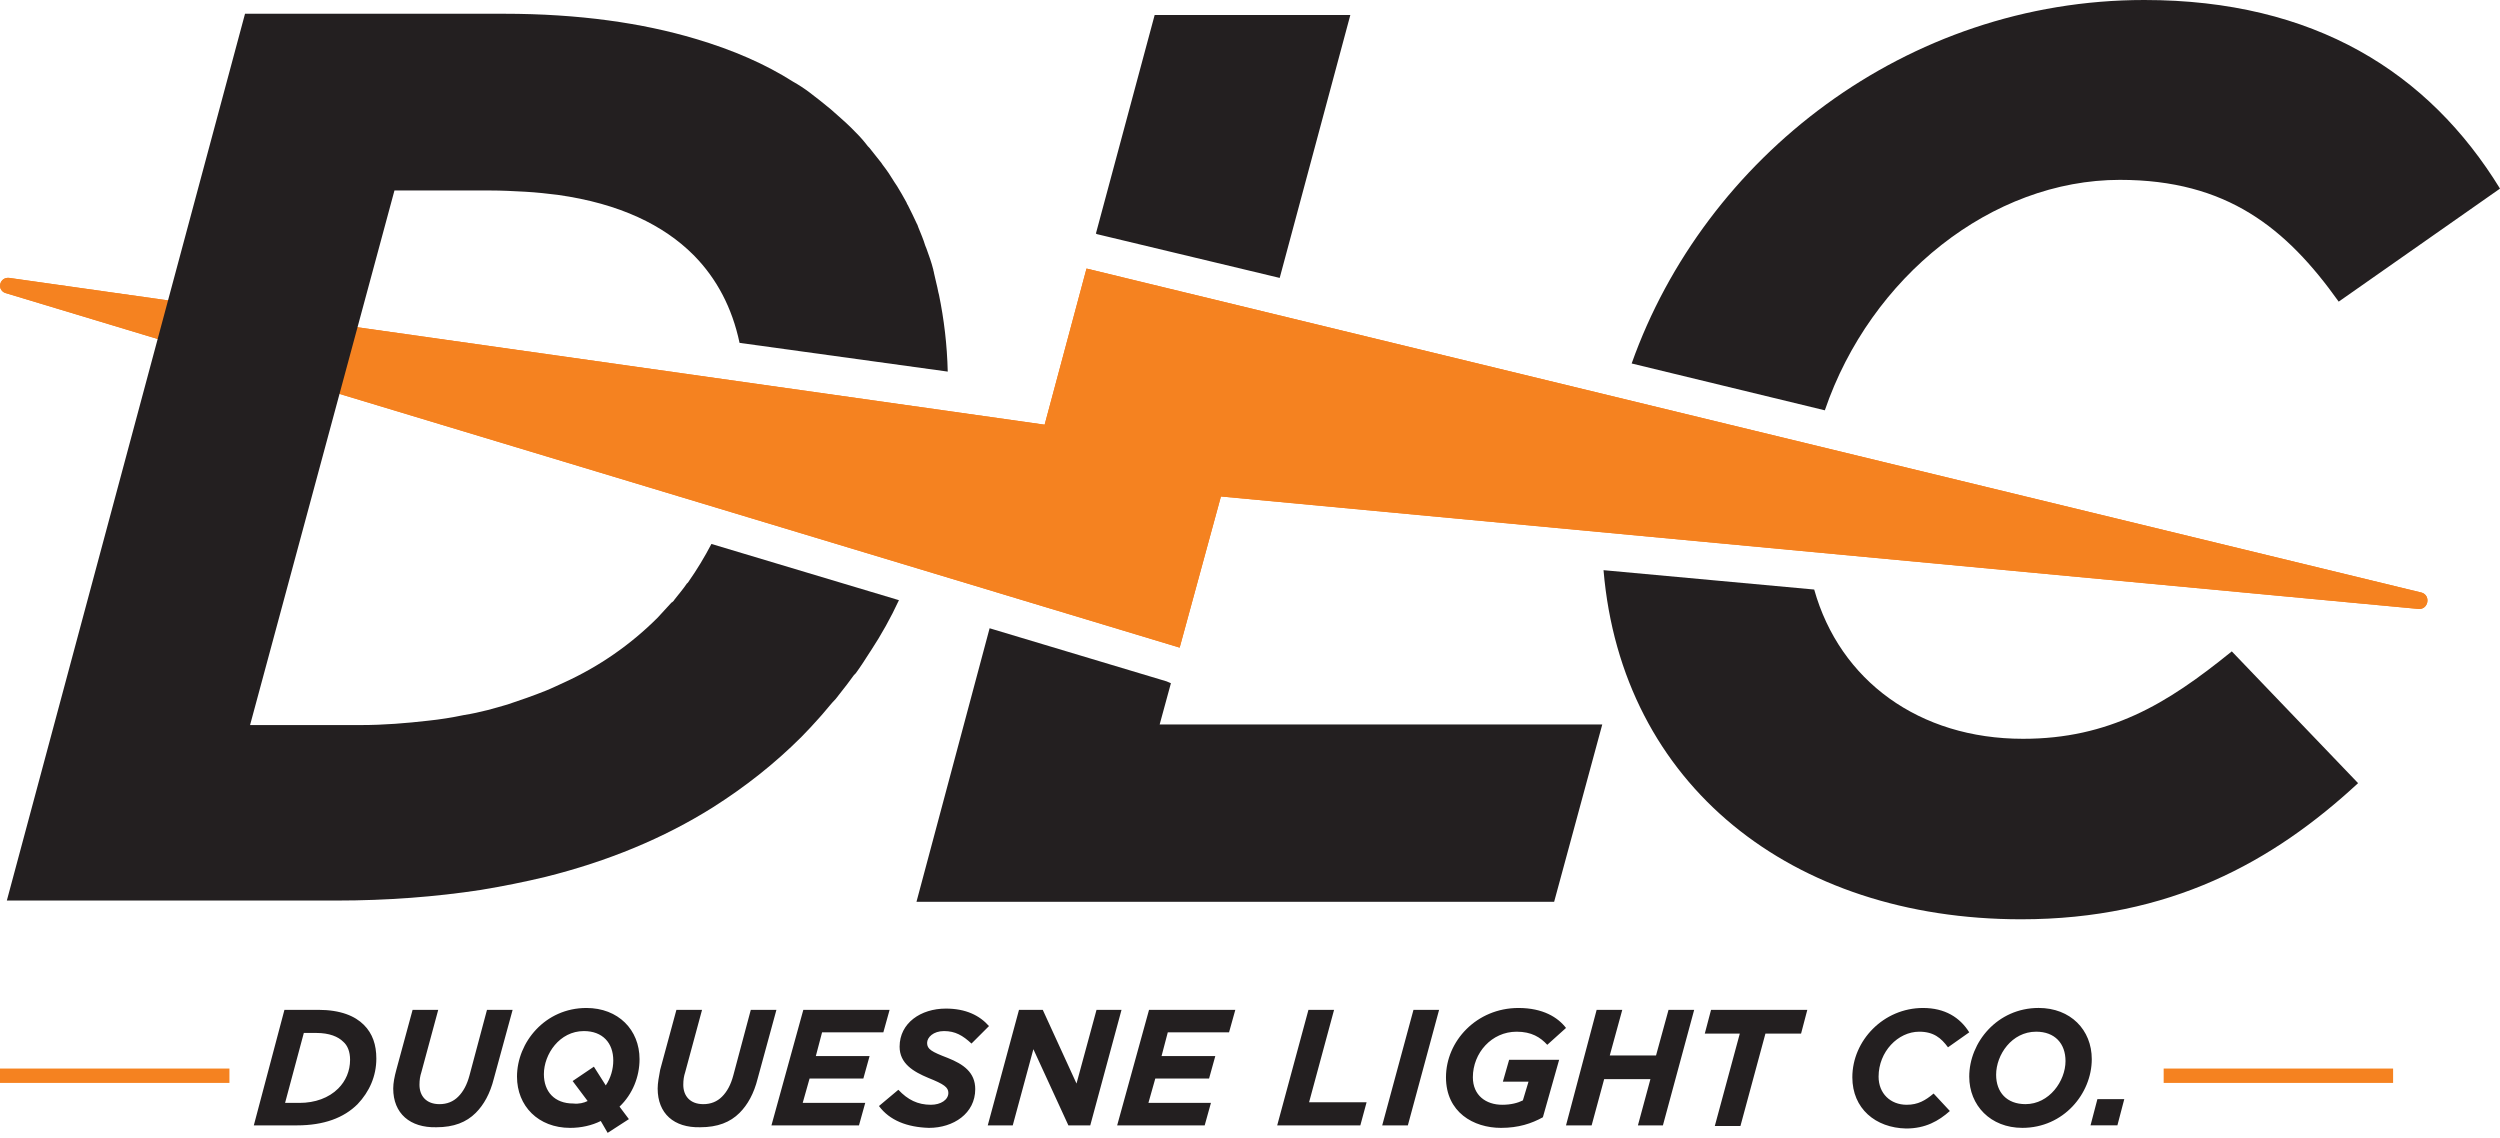
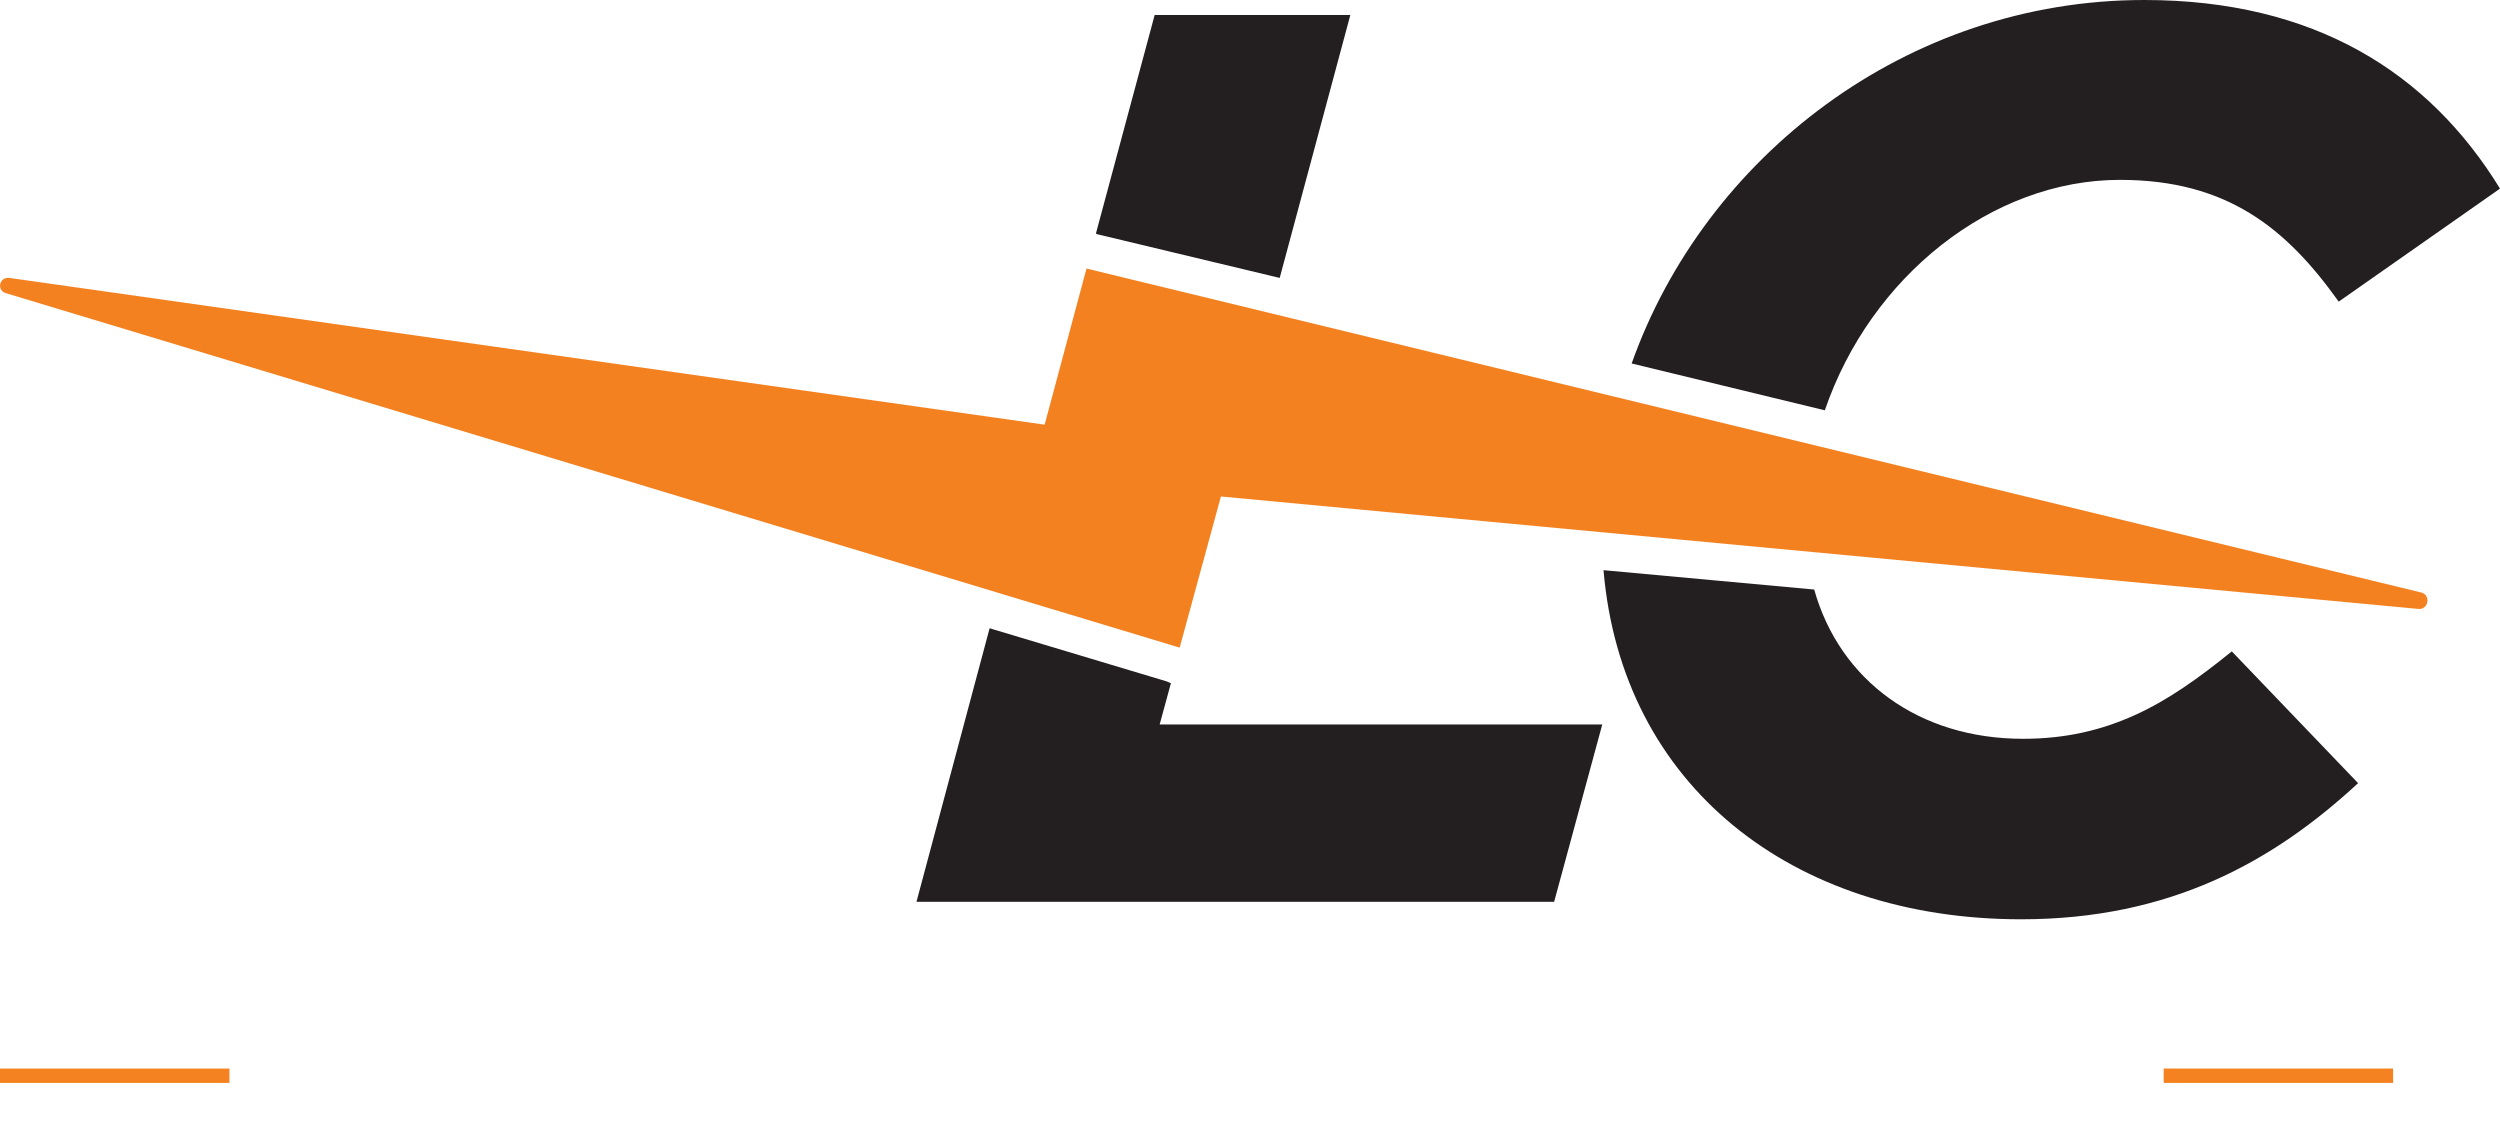
<svg xmlns="http://www.w3.org/2000/svg" viewBox="0 0 200 91" fill="none">
  <path d="M193.448 48.712L97.674 39.719L94.373 51.81L0.4 23.432C-0.301 23.132 -0.001 22.133 0.75 22.233L83.571 33.974L86.921 21.484L193.749 47.413C194.498 47.663 194.248 48.812 193.448 48.712Z" fill="#F48120" />
-   <path d="M193.448 48.712L97.674 39.719L94.373 51.81L0.4 23.432C-0.301 23.132 -0.001 22.133 0.75 22.233L83.571 33.974L86.921 21.484L193.749 47.413C194.498 47.663 194.248 48.812 193.448 48.712Z" fill="#F58220" />
  <path d="M145.987 32.825C149.638 22.133 159.34 14.389 169.592 14.389C178.145 14.389 182.895 18.236 187.096 24.131L200 15.089C194.299 5.796 185.146 0 171.543 0C152.488 0 136.384 12.591 130.533 29.078L145.987 32.825ZM87.772 18.735L102.376 22.233L108.027 1.199H92.373L87.672 18.686L87.772 18.735ZM170.793 57.206C168.142 58.405 165.291 59.104 161.841 59.104C153.538 59.104 147.187 54.458 145.136 47.163L128.282 45.614C129.733 62.801 143.335 73.543 161.69 73.543C173.593 73.543 181.845 68.947 188.647 62.652L178.544 52.11C175.894 54.258 173.443 56.007 170.793 57.206ZM93.673 54.657L93.323 54.508L79.169 50.261L73.318 72.144H124.331L128.182 57.956H92.773L93.673 54.657Z" fill="#231F20" />
  <path d="M173.093 85.484H191.448V86.633H173.093V85.484ZM0 85.484H18.355V86.633H0V85.484Z" fill="#F58220" />
-   <path d="M22.755 80.787H25.456C27.257 80.787 28.407 81.287 29.107 81.987C29.808 82.686 30.107 83.585 30.107 84.684C30.107 86.083 29.557 87.332 28.607 88.332C27.507 89.431 25.906 90.03 23.756 90.03H20.305L22.755 80.787ZM23.956 88.232C25.206 88.232 26.306 87.832 27.056 87.083C27.657 86.483 28.006 85.684 28.006 84.784C28.006 84.135 27.807 83.635 27.456 83.336C27.056 82.936 26.357 82.636 25.306 82.636H24.306L22.806 88.232H23.956ZM31.458 87.083C31.458 86.633 31.558 86.133 31.707 85.584L33.008 80.787H35.058L33.708 85.783C33.608 86.084 33.558 86.383 33.558 86.783C33.558 87.682 34.108 88.332 35.158 88.332C35.758 88.332 36.258 88.132 36.658 87.732C37.059 87.333 37.359 86.783 37.559 86.034L38.959 80.787H41.01L39.509 86.283C39.209 87.482 38.709 88.382 38.059 89.031C37.309 89.78 36.308 90.18 34.908 90.18C32.807 90.231 31.458 89.081 31.458 87.083ZM48.062 89.68C47.361 90.03 46.511 90.23 45.611 90.23C43.061 90.23 41.36 88.481 41.36 86.133C41.36 83.385 43.611 80.638 46.912 80.638C49.462 80.638 51.163 82.386 51.163 84.734C51.163 86.133 50.612 87.532 49.562 88.531L50.312 89.53L48.612 90.629L48.062 89.68ZM47.011 88.082L45.811 86.483L47.511 85.334L48.462 86.833C48.862 86.233 49.062 85.534 49.062 84.834C49.062 83.436 48.212 82.486 46.711 82.486C44.761 82.486 43.511 84.335 43.511 85.933C43.511 87.332 44.361 88.281 45.861 88.281C46.311 88.332 46.711 88.23 47.011 88.082ZM52.613 87.083C52.613 86.633 52.713 86.133 52.813 85.584L54.113 80.787H56.164L54.813 85.783C54.713 86.084 54.663 86.383 54.663 86.783C54.663 87.682 55.213 88.332 56.263 88.332C56.864 88.332 57.363 88.132 57.763 87.732C58.164 87.333 58.464 86.783 58.664 86.034L60.064 80.787H62.114L60.614 86.283C60.314 87.482 59.814 88.382 59.164 89.031C58.414 89.78 57.414 90.18 56.013 90.18C53.913 90.231 52.613 89.081 52.613 87.083ZM64.266 80.787H71.168L70.668 82.586H65.766L65.267 84.485H69.567L69.068 86.283H64.766L64.216 88.232H69.218L68.718 90.03H61.716L64.266 80.787ZM70.317 88.482L71.868 87.182C72.618 87.981 73.418 88.382 74.468 88.382C75.268 88.382 75.869 87.982 75.869 87.433C75.869 86.983 75.518 86.733 74.268 86.233C73.068 85.733 71.968 85.084 71.968 83.735C71.968 81.837 73.668 80.687 75.669 80.687C77.269 80.687 78.369 81.237 79.119 82.086L77.719 83.485C77.019 82.836 76.419 82.486 75.519 82.486C74.668 82.486 74.168 82.986 74.168 83.435C74.168 83.935 74.518 84.135 75.819 84.635C77.069 85.134 78.019 85.784 78.019 87.132C78.019 89.081 76.269 90.23 74.319 90.23C72.568 90.179 71.167 89.631 70.317 88.482ZM81.52 80.787H83.421L86.121 86.683L87.722 80.787H89.722L87.221 90.03H85.471L82.67 83.935L81.02 90.03H79.02L81.52 80.787ZM91.923 80.787H98.825L98.324 82.586H93.423L92.924 84.485H97.224L96.725 86.283H92.423L91.873 88.232H96.875L96.375 90.03H89.373L91.923 80.787ZM104.676 80.787H106.726L104.726 88.182H109.327L108.827 90.03H102.176L104.676 80.787ZM113.078 80.787H115.128L112.628 90.03H110.577L113.078 80.787ZM115.678 86.183C115.678 83.286 118.129 80.638 121.48 80.638C123.431 80.638 124.631 81.387 125.281 82.236L123.781 83.585C123.231 82.986 122.531 82.536 121.33 82.536C119.33 82.536 117.829 84.235 117.829 86.183C117.829 87.632 118.88 88.382 120.18 88.382C120.88 88.382 121.43 88.232 121.83 88.032L122.281 86.533H120.23L120.73 84.784H124.731L123.431 89.381C122.531 89.881 121.48 90.23 120.08 90.23C117.879 90.23 115.678 88.981 115.678 86.183ZM127.732 80.787H129.782L128.782 84.435H132.483L133.483 80.787H135.534L133.033 90.03H131.033L132.033 86.333H128.332L127.331 90.03H125.281L127.732 80.787ZM139.185 82.686H136.384L136.884 80.787H144.585L144.086 82.686H141.235L139.235 90.08H137.184L139.185 82.686ZM148.187 86.183C148.187 83.236 150.687 80.638 153.838 80.638C155.588 80.638 156.789 81.387 157.539 82.586L155.839 83.785C155.289 83.036 154.688 82.536 153.538 82.536C151.838 82.536 150.287 84.135 150.287 86.133C150.287 87.482 151.238 88.382 152.538 88.382C153.438 88.382 154.038 88.032 154.688 87.482L155.989 88.881C155.089 89.68 154.038 90.28 152.488 90.28C150.037 90.229 148.187 88.681 148.187 86.183ZM157.539 86.132C157.539 83.384 159.79 80.636 163.09 80.636C165.641 80.636 167.342 82.385 167.342 84.733C167.342 87.481 165.091 90.229 161.79 90.229C159.239 90.229 157.539 88.43 157.539 86.132ZM165.241 84.883C165.241 83.484 164.391 82.535 162.891 82.535C160.94 82.535 159.69 84.383 159.69 85.982C159.69 87.381 160.54 88.331 162.04 88.331C163.941 88.331 165.241 86.482 165.241 84.883ZM167.792 87.931H169.942L169.392 90.029H167.242L167.792 87.931ZM56.914 43.516C56.364 44.565 55.764 45.564 55.064 46.563C55.013 46.614 55.012 46.663 54.963 46.663C54.663 47.113 54.313 47.513 53.963 47.962C53.912 48.063 53.812 48.162 53.713 48.212C53.363 48.612 52.963 49.012 52.613 49.411C50.462 51.56 47.961 53.308 45.111 54.607C44.661 54.807 44.16 55.057 43.66 55.257C42.66 55.657 41.66 56.007 40.61 56.356C40.11 56.506 39.559 56.656 39.009 56.806C38.409 56.956 37.759 57.106 37.109 57.205C36.158 57.405 35.209 57.555 34.258 57.655C32.508 57.855 30.707 58.005 28.857 58.005H20.005L31.557 15.238H39.159C40.16 15.238 41.11 15.289 42.01 15.338C42.91 15.389 43.81 15.488 44.61 15.588C49.612 16.288 53.113 18.036 55.463 20.384L55.564 20.485C57.314 22.283 58.564 24.582 59.164 27.429L75.819 29.728C75.768 27.579 75.519 25.531 75.118 23.582C75.118 23.531 75.067 23.433 75.067 23.382C74.967 22.833 74.817 22.333 74.717 21.834C74.717 21.733 74.666 21.684 74.666 21.584C74.516 20.985 74.315 20.435 74.116 19.885C74.065 19.785 74.065 19.735 74.015 19.635C73.865 19.135 73.665 18.686 73.465 18.186C73.414 18.086 73.415 17.986 73.365 17.936C73.115 17.387 72.865 16.887 72.615 16.388C72.564 16.337 72.564 16.287 72.515 16.188C72.265 15.738 72.015 15.288 71.765 14.889C71.714 14.788 71.615 14.689 71.565 14.589C71.265 14.089 70.965 13.639 70.615 13.19C70.564 13.139 70.564 13.089 70.515 13.04C70.215 12.641 69.864 12.241 69.564 11.841C69.464 11.741 69.365 11.641 69.264 11.491C68.914 11.042 68.514 10.642 68.114 10.242C67.614 9.742 67.014 9.243 66.464 8.744C65.914 8.294 65.364 7.844 64.763 7.395C64.363 7.094 63.913 6.795 63.463 6.545C61.263 5.146 58.662 3.997 55.611 3.098C51.41 1.849 46.359 1.1 40.307 1.1H19.602L0.547 72.044H26.904C31.005 72.044 34.856 71.744 38.457 71.195C40.257 70.895 42.008 70.546 43.658 70.146C48.659 68.897 53.11 67.048 57.011 64.6C59.612 62.951 61.963 61.103 64.113 58.955C64.613 58.455 65.063 57.955 65.513 57.456C65.663 57.306 65.764 57.156 65.864 57.056C66.214 56.656 66.514 56.257 66.864 55.907C66.964 55.758 67.114 55.607 67.214 55.457C67.564 55.008 67.964 54.508 68.315 54.008L68.464 53.858C68.865 53.309 69.214 52.76 69.564 52.21C69.615 52.159 69.616 52.11 69.665 52.06C70.515 50.762 71.265 49.413 71.915 48.014L56.914 43.516Z" fill="#231F20" />
</svg>